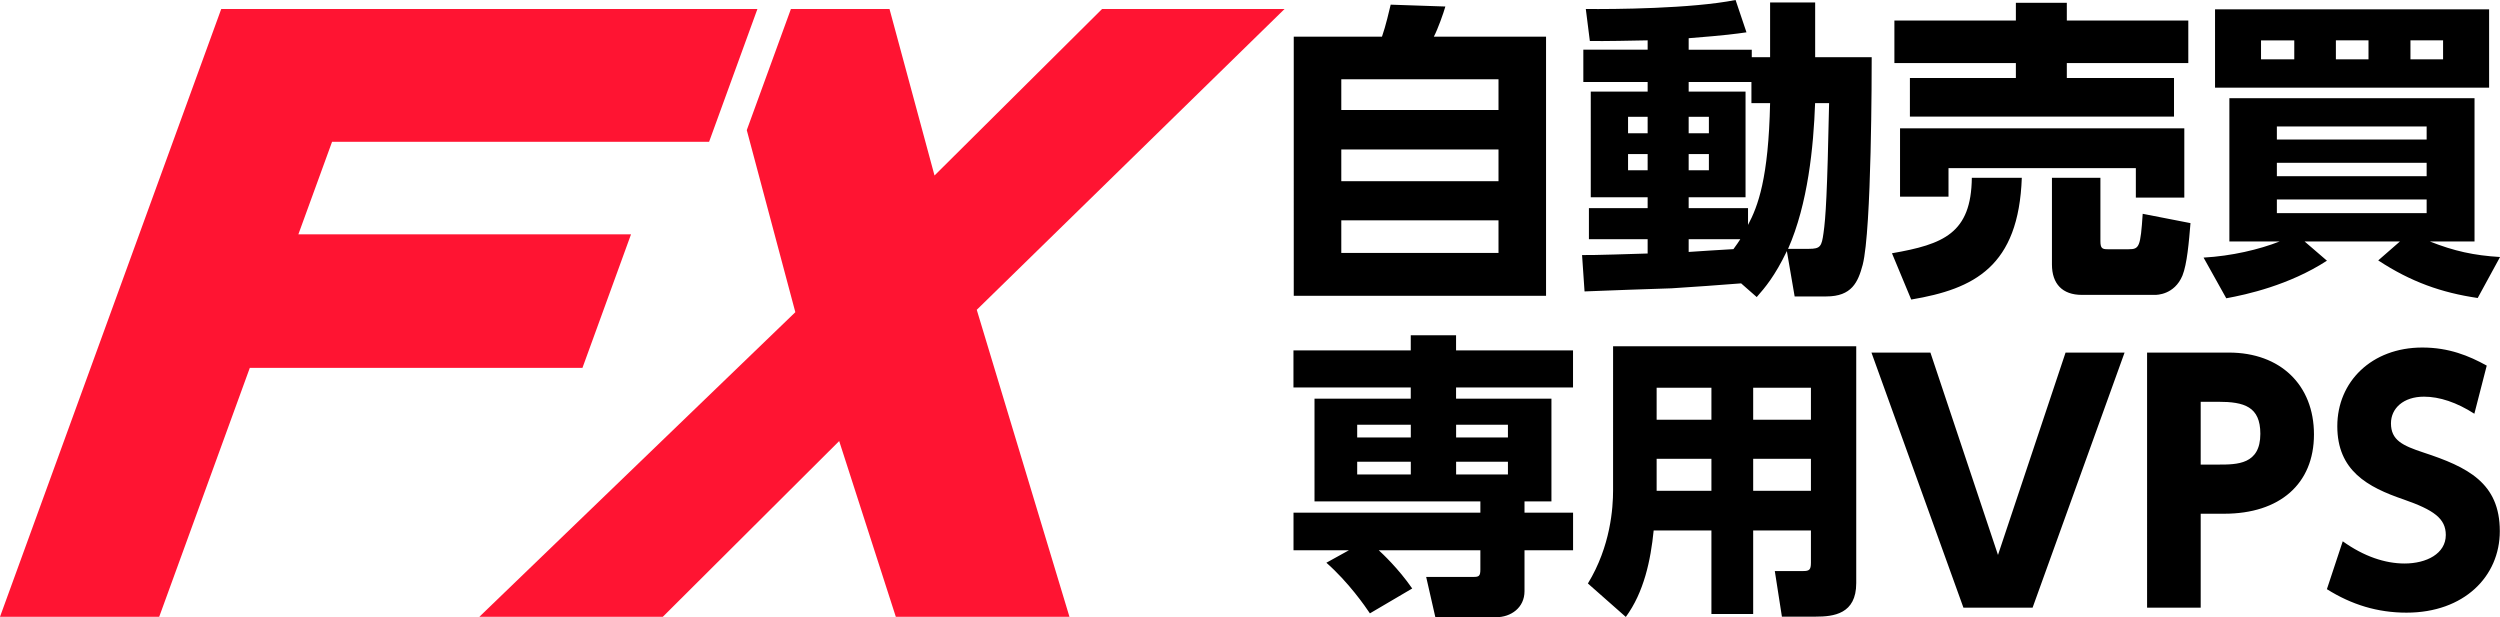
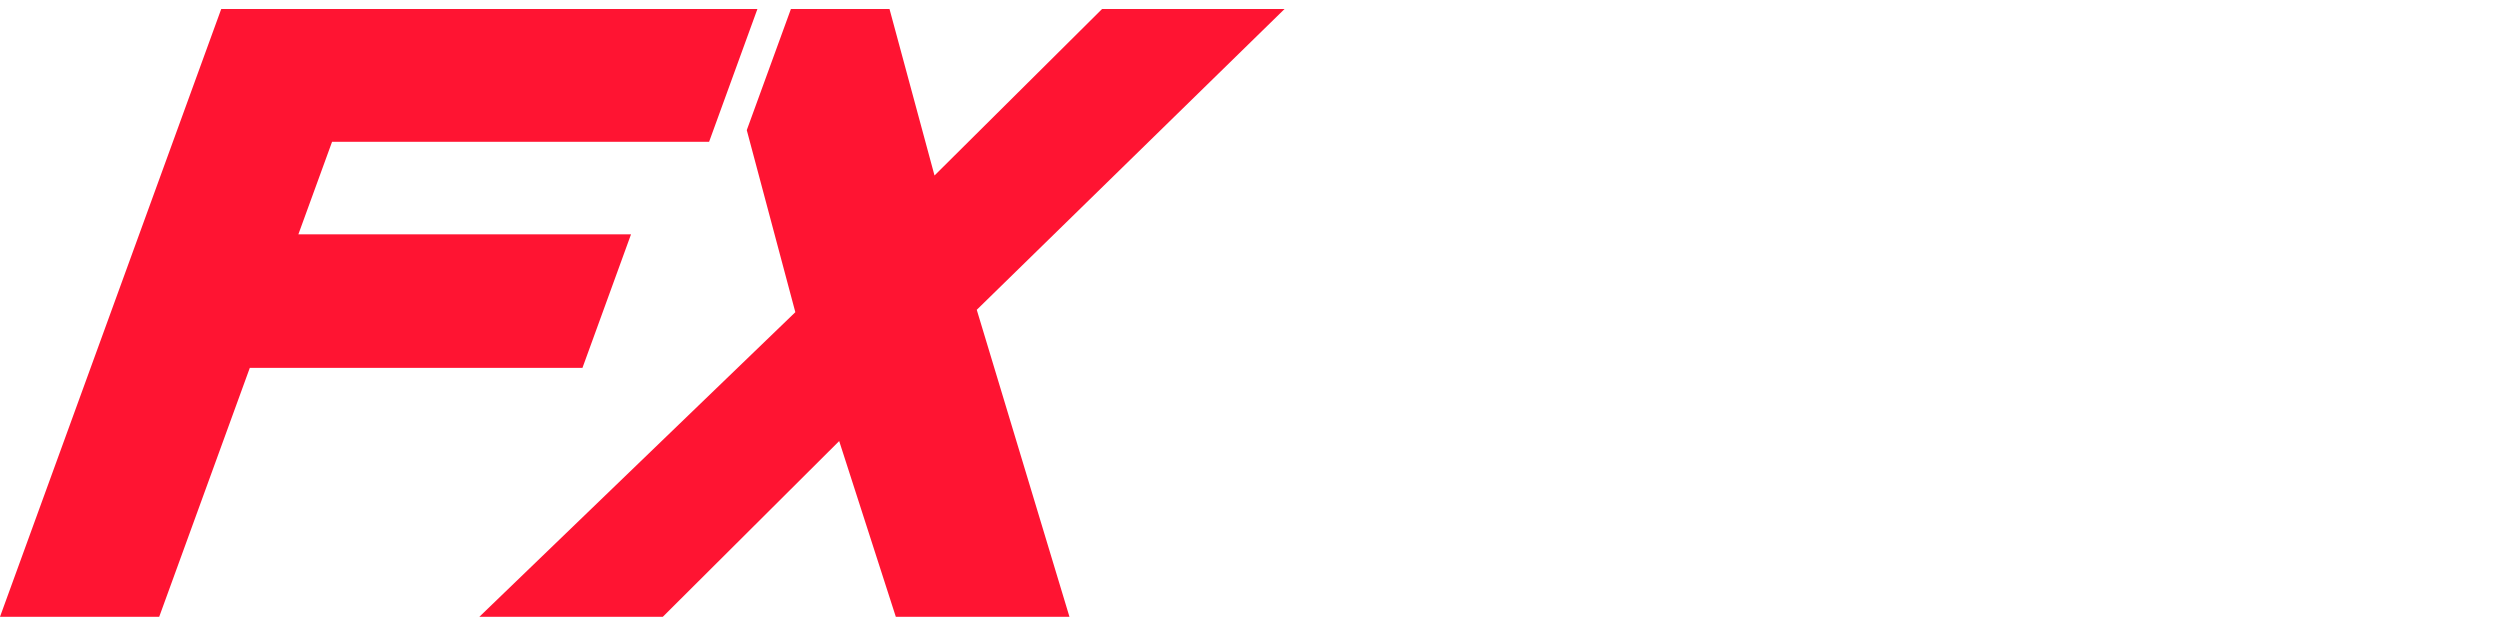
<svg xmlns="http://www.w3.org/2000/svg" width="514.28" height="126.98" viewbox="0 0 514.28 126.98">
  <defs>
    <style>.a{fill:#ff1432}</style>
  </defs>
  <path class="a" d="M0 126.88L45.51 1.85h110.3l-9.94 27.32H68.31L61.38 48.2h68.43l-9.99 27.47H51.39l-18.64 51.21H0M184.28 126.88l-11.65-36.15-36.28 36.15H98.61l65-62.66-9.99-37.45 9.08-24.92h20.28l9.26 34.25 34.47-34.25h37.54l-63.32 61.88L220 126.88h-35.72" />
  <g>
-     <path d="M284.29 7.54c.77-2.17 1.53-5.5 1.79-6.58l11.25.38c-.38 1.34-1.53 4.6-2.37 6.2h23.08v53.31h-51.9V7.54h18.15zm23.97 8.76h-32.34v6.33h32.34V16.3zm0 14.45h-32.34v6.52h32.34v-6.52zm0 14.57h-32.34v6.71h32.34v-6.71zM358.18 58.29c-2.05.19-12.08.89-14.32 1.02-2.17.06-15.08.51-17.9.64l-.51-7.48c1.92.06 11.38-.26 13.49-.32v-2.94h-12.08v-6.39h12.08v-2.24h-11.7V18.85h11.7v-1.98h-13.23v-6.65h13.23V8.3c-3 .06-9.14.19-11.89.13l-.83-6.58c5.75.06 21.73-.06 30.81-1.85l2.24 6.65c-2.3.32-3.96.58-11.89 1.21v2.37h12.98v1.53h3.77V.51h9.27v11.25h11.63c0 2.68 0 35.48-1.85 42.7-.96 3.58-2.24 6.52-7.48 6.52h-6.52l-1.6-9.33c-2.49 5.18-4.47 7.48-6.2 9.46l-3.2-2.81zm-23.27-34.26v3.39h4.03v-3.39h-4.03zm0 7.67v3.32h4.03V31.7h-4.03zm25.38-10.48v-4.35h-12.91v1.98h11.7v21.73h-11.7v2.24h12.21v3.45c2.04-3.83 4.22-9.59 4.54-25.06h-3.83zm-12.91 2.81v3.39h4.16v-3.39h-4.16zm0 7.67v3.32h4.16V31.7h-4.16zm0 17.51v2.62c3.77-.26 4.92-.32 9.21-.58.77-1.02 1.02-1.47 1.41-2.04h-10.61zm24.74 1.98c2.37 0 2.62-.51 3-3.26.45-3.13.77-8.12 1.15-26.72h-2.88c-.32 8.95-1.47 20.71-5.56 29.98h4.28zM415.91 36.56c-.64 18.28-9.78 22.88-22.75 25.06l-3.96-9.52c10.61-1.85 16.3-4.09 16.43-15.53h10.29zM389.7 4.22h24.99V.58h10.48v3.64h24.99v8.76h-24.99v3.07h22.05v7.93h-54.33v-7.93h21.8v-3.07H389.7V4.22zm1.15 22.18h58.49v14.25h-9.97v-6.07h-38.54v5.88h-9.97V26.4zm59.76 19.5c-.32 3.83-.7 8.44-1.66 10.8-1.66 3.96-5.3 3.96-5.62 3.96h-15.08c-3.96 0-6.14-2.24-6.14-6.26V36.57h9.97v13.04c0 1.47.38 1.66 1.47 1.66h4.35c2.17 0 2.43-.45 2.88-7.29l9.84 1.92zM509.68 61.3c-7.42-1.09-13.74-3.32-20.45-7.73l4.47-3.9h-19.62l4.6 3.96c-7.8 5.05-16.55 6.97-20.71 7.73l-4.67-8.37c5.75-.32 11.44-1.66 15.66-3.32h-10.35V20.2h50.43v29.47h-9.2c4.99 1.98 9.08 2.88 14.45 3.2l-4.6 8.44zm2.36-59.38v16.11h-56.38V1.92h56.38zm-46.92 6.39v3.9h6.84v-3.9h-6.84zm3.26 20.39h30.81v-2.68h-30.81v2.68zm0 7.54h30.81v-2.75h-30.81v2.75zm0 4.79v2.81h30.81v-2.81h-30.81zM480.52 8.3v3.9h6.71V8.3h-6.71zm15.34 0v3.9h6.71V8.3h-6.71zM397.11 72.53l13.9 41.63 13.9-41.63h12.14L418.13 125H403.9l-18.92-52.47h12.14zM458.52 72.53c10.57 0 17.49 6.66 17.49 16.84s-7.05 16.31-18.47 16.31h-4.83V125h-11.03V72.53h16.84zm-2.22 23.04c3.91 0 8.68 0 8.68-6.33 0-5.61-3.33-6.59-8.68-6.59h-3.59v12.92h3.59zM509.02 85.12c-3.65-2.35-7.18-3.52-10.38-3.52-4.24 0-6.79 2.41-6.79 5.48 0 3.46 2.35 4.57 6.66 6 9.14 3 15.73 6.26 15.73 16.18 0 9.33-7.37 16.77-19.19 16.77-5.94 0-11.29-1.63-16.38-4.83l3.26-9.85c4.37 3.13 8.74 4.57 12.72 4.57 4.5 0 8.48-2.02 8.48-5.87 0-3.39-2.48-5.15-8.68-7.31-7.44-2.54-13.64-5.94-13.64-15.07s7.05-16.18 17.49-16.18c5.48 0 9.59 1.7 13.25 3.72L509 85.13zM281.81 126.18c-.98-1.46-4.39-6.4-8.96-10.42l4.63-2.56h-11.39v-7.74h38.44v-2.31h-34.12V82.01h19.8V79.7h-24.13v-7.62h24.13v-3.11h9.32v3.11h24.06v7.62h-24.06v2.31h19.62v21.14h-5.54v2.31h9.99v7.74h-9.99v8.41c0 3.41-2.8 5.36-5.85 5.36h-12.49l-1.89-8.29h9.75c1.1 0 1.4-.18 1.4-1.52v-3.96h-20.9c.67.61 4.02 3.72 6.88 7.86l-8.71 5.12zm8.41-38.81h-11.03v2.62h11.03v-2.62zm0 7.61h-11.03v2.62h11.03v-2.62zm19.98-7.61h-10.66v2.62h10.66v-2.62zm0 7.61h-10.66v2.62h10.66v-2.62zM381.85 119.97c0 6.34-4.63 6.88-8.35 6.88h-6.94l-1.46-9.38h5.85c1.22 0 1.58-.24 1.58-1.71v-6.64h-11.88v17.18h-8.59v-17.18h-11.88c-.61 6.15-2.01 12.73-5.73 17.79l-7.8-6.88c4.69-7.68 5.18-15.6 5.18-19.13V71.23h50.02v48.74zm-29.79-40.21h-11.27v6.58h11.27v-6.58zm0 14.62h-11.27v6.58h11.27v-6.58zm20.47-14.62h-11.88v6.58h11.88v-6.58zm0 14.62h-11.88v6.58h11.88v-6.58z" />
-   </g>
+     </g>
</svg>